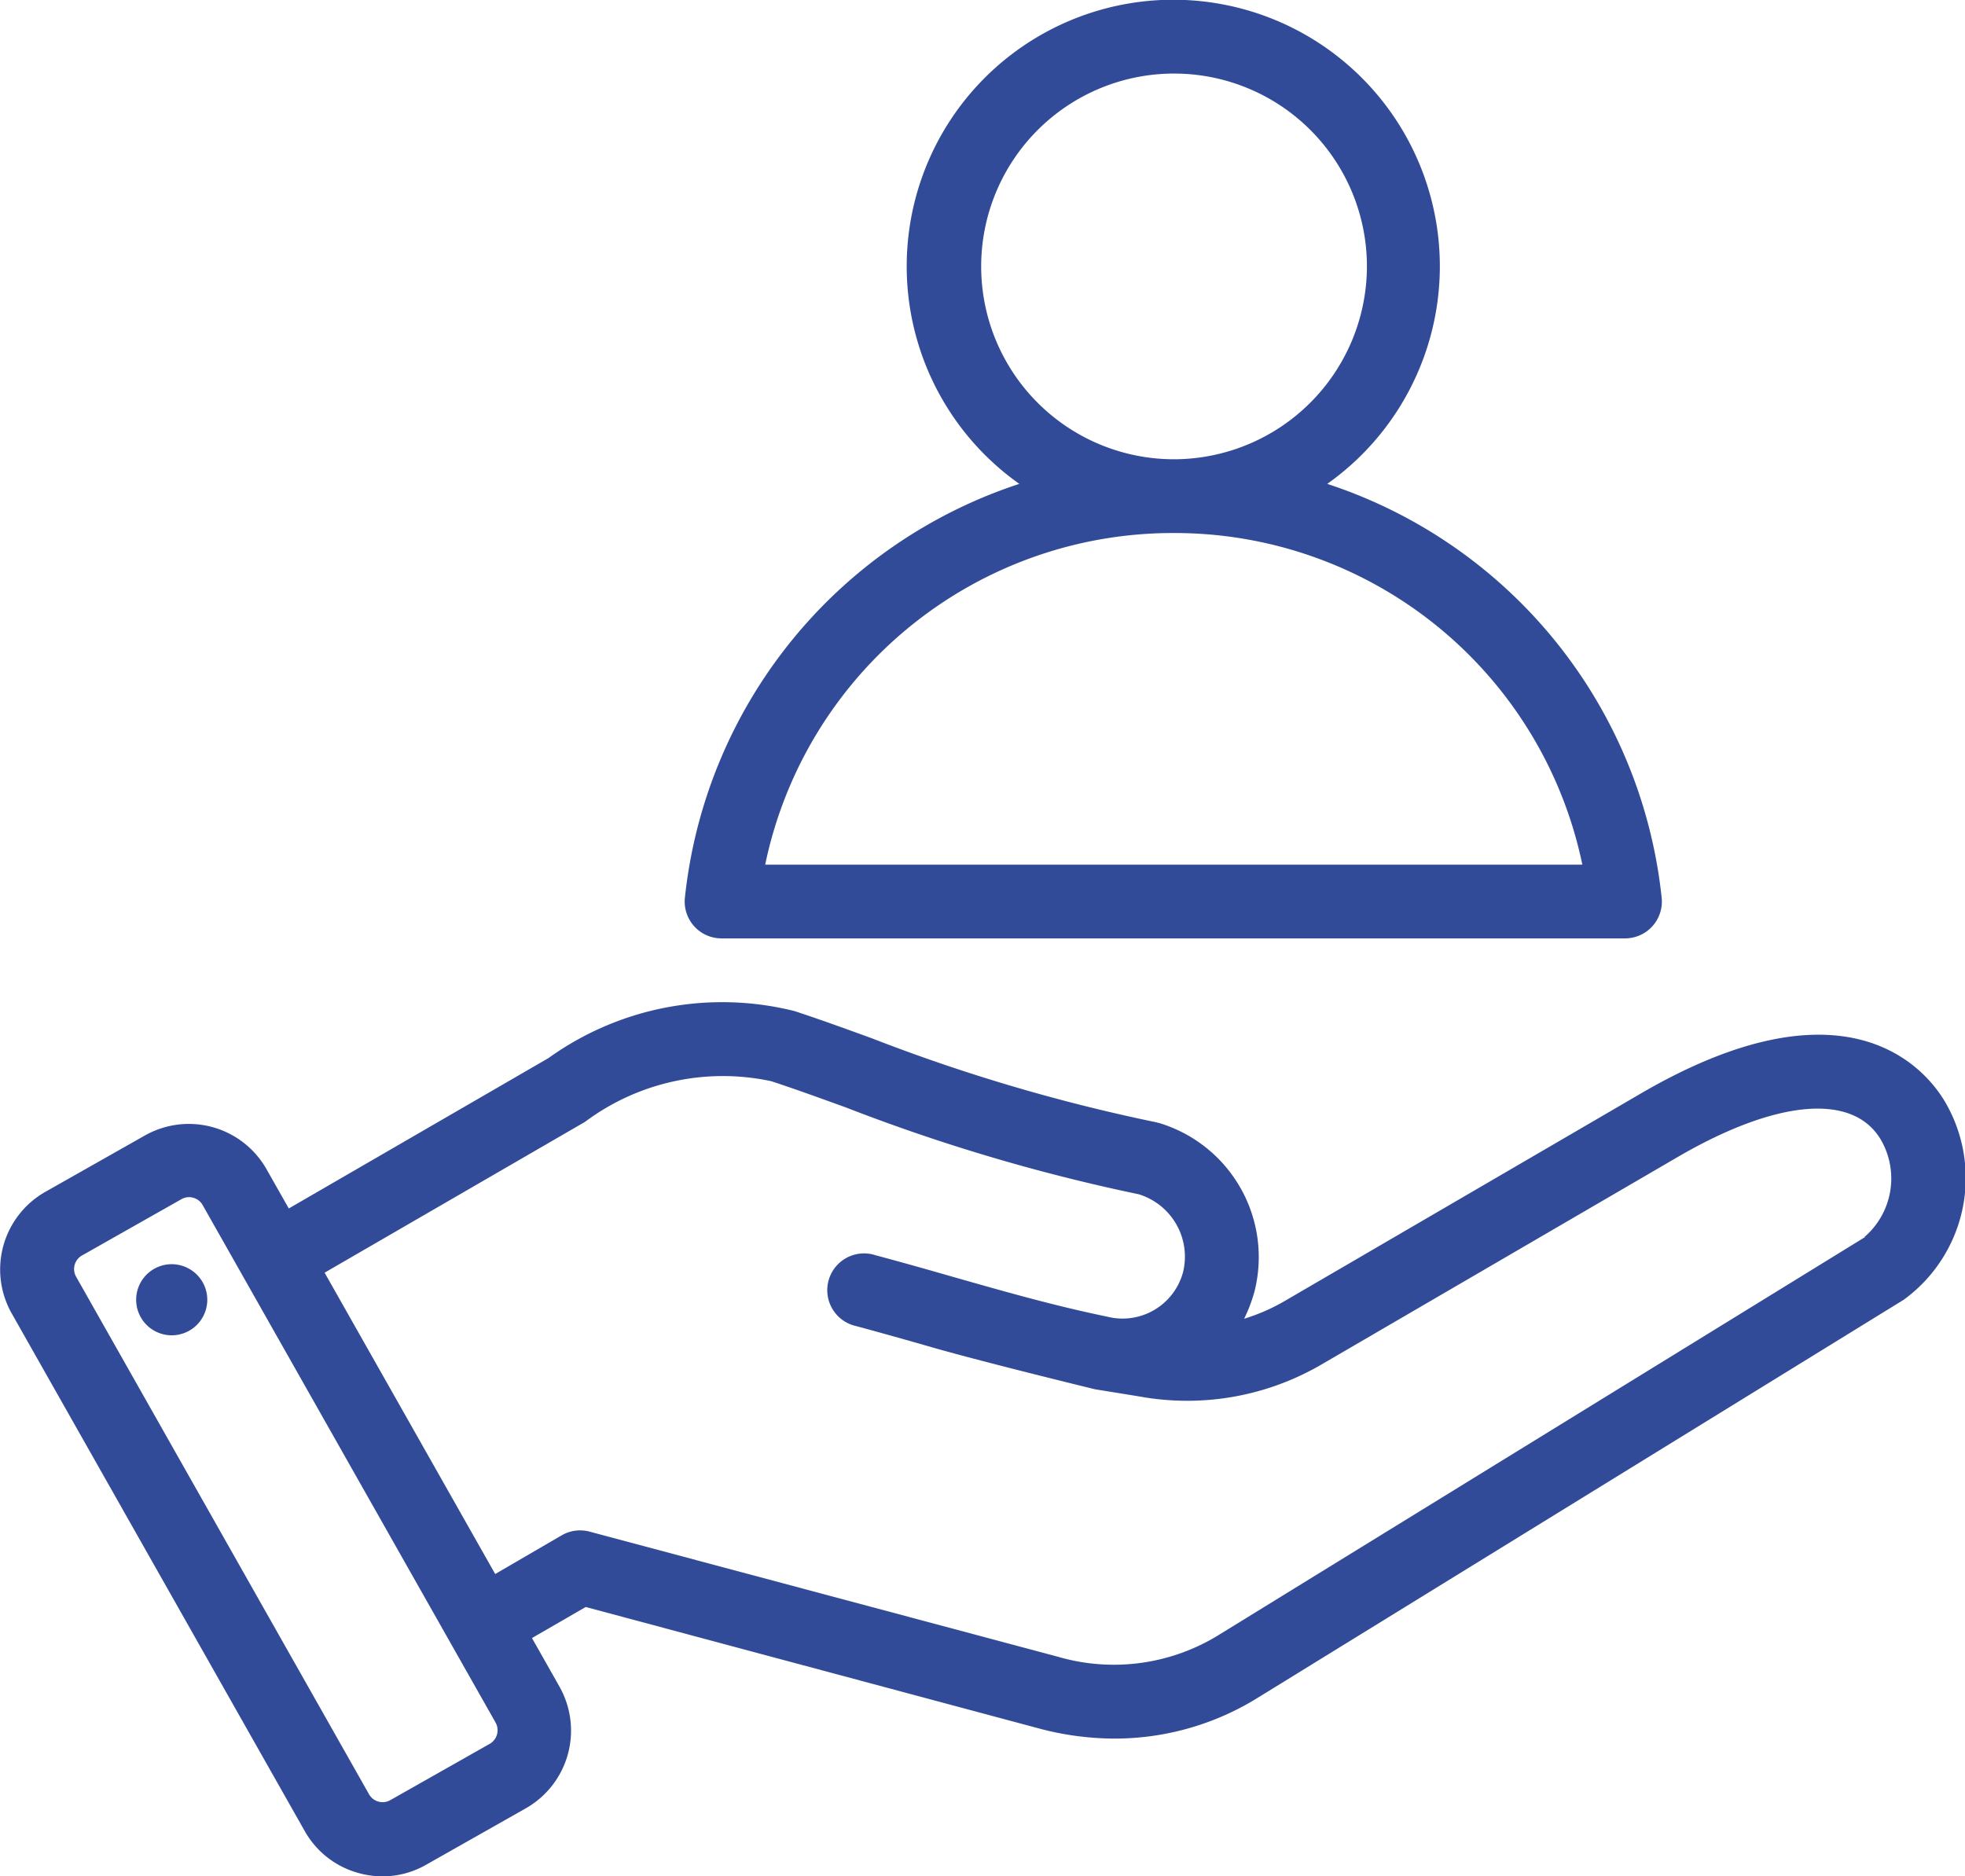
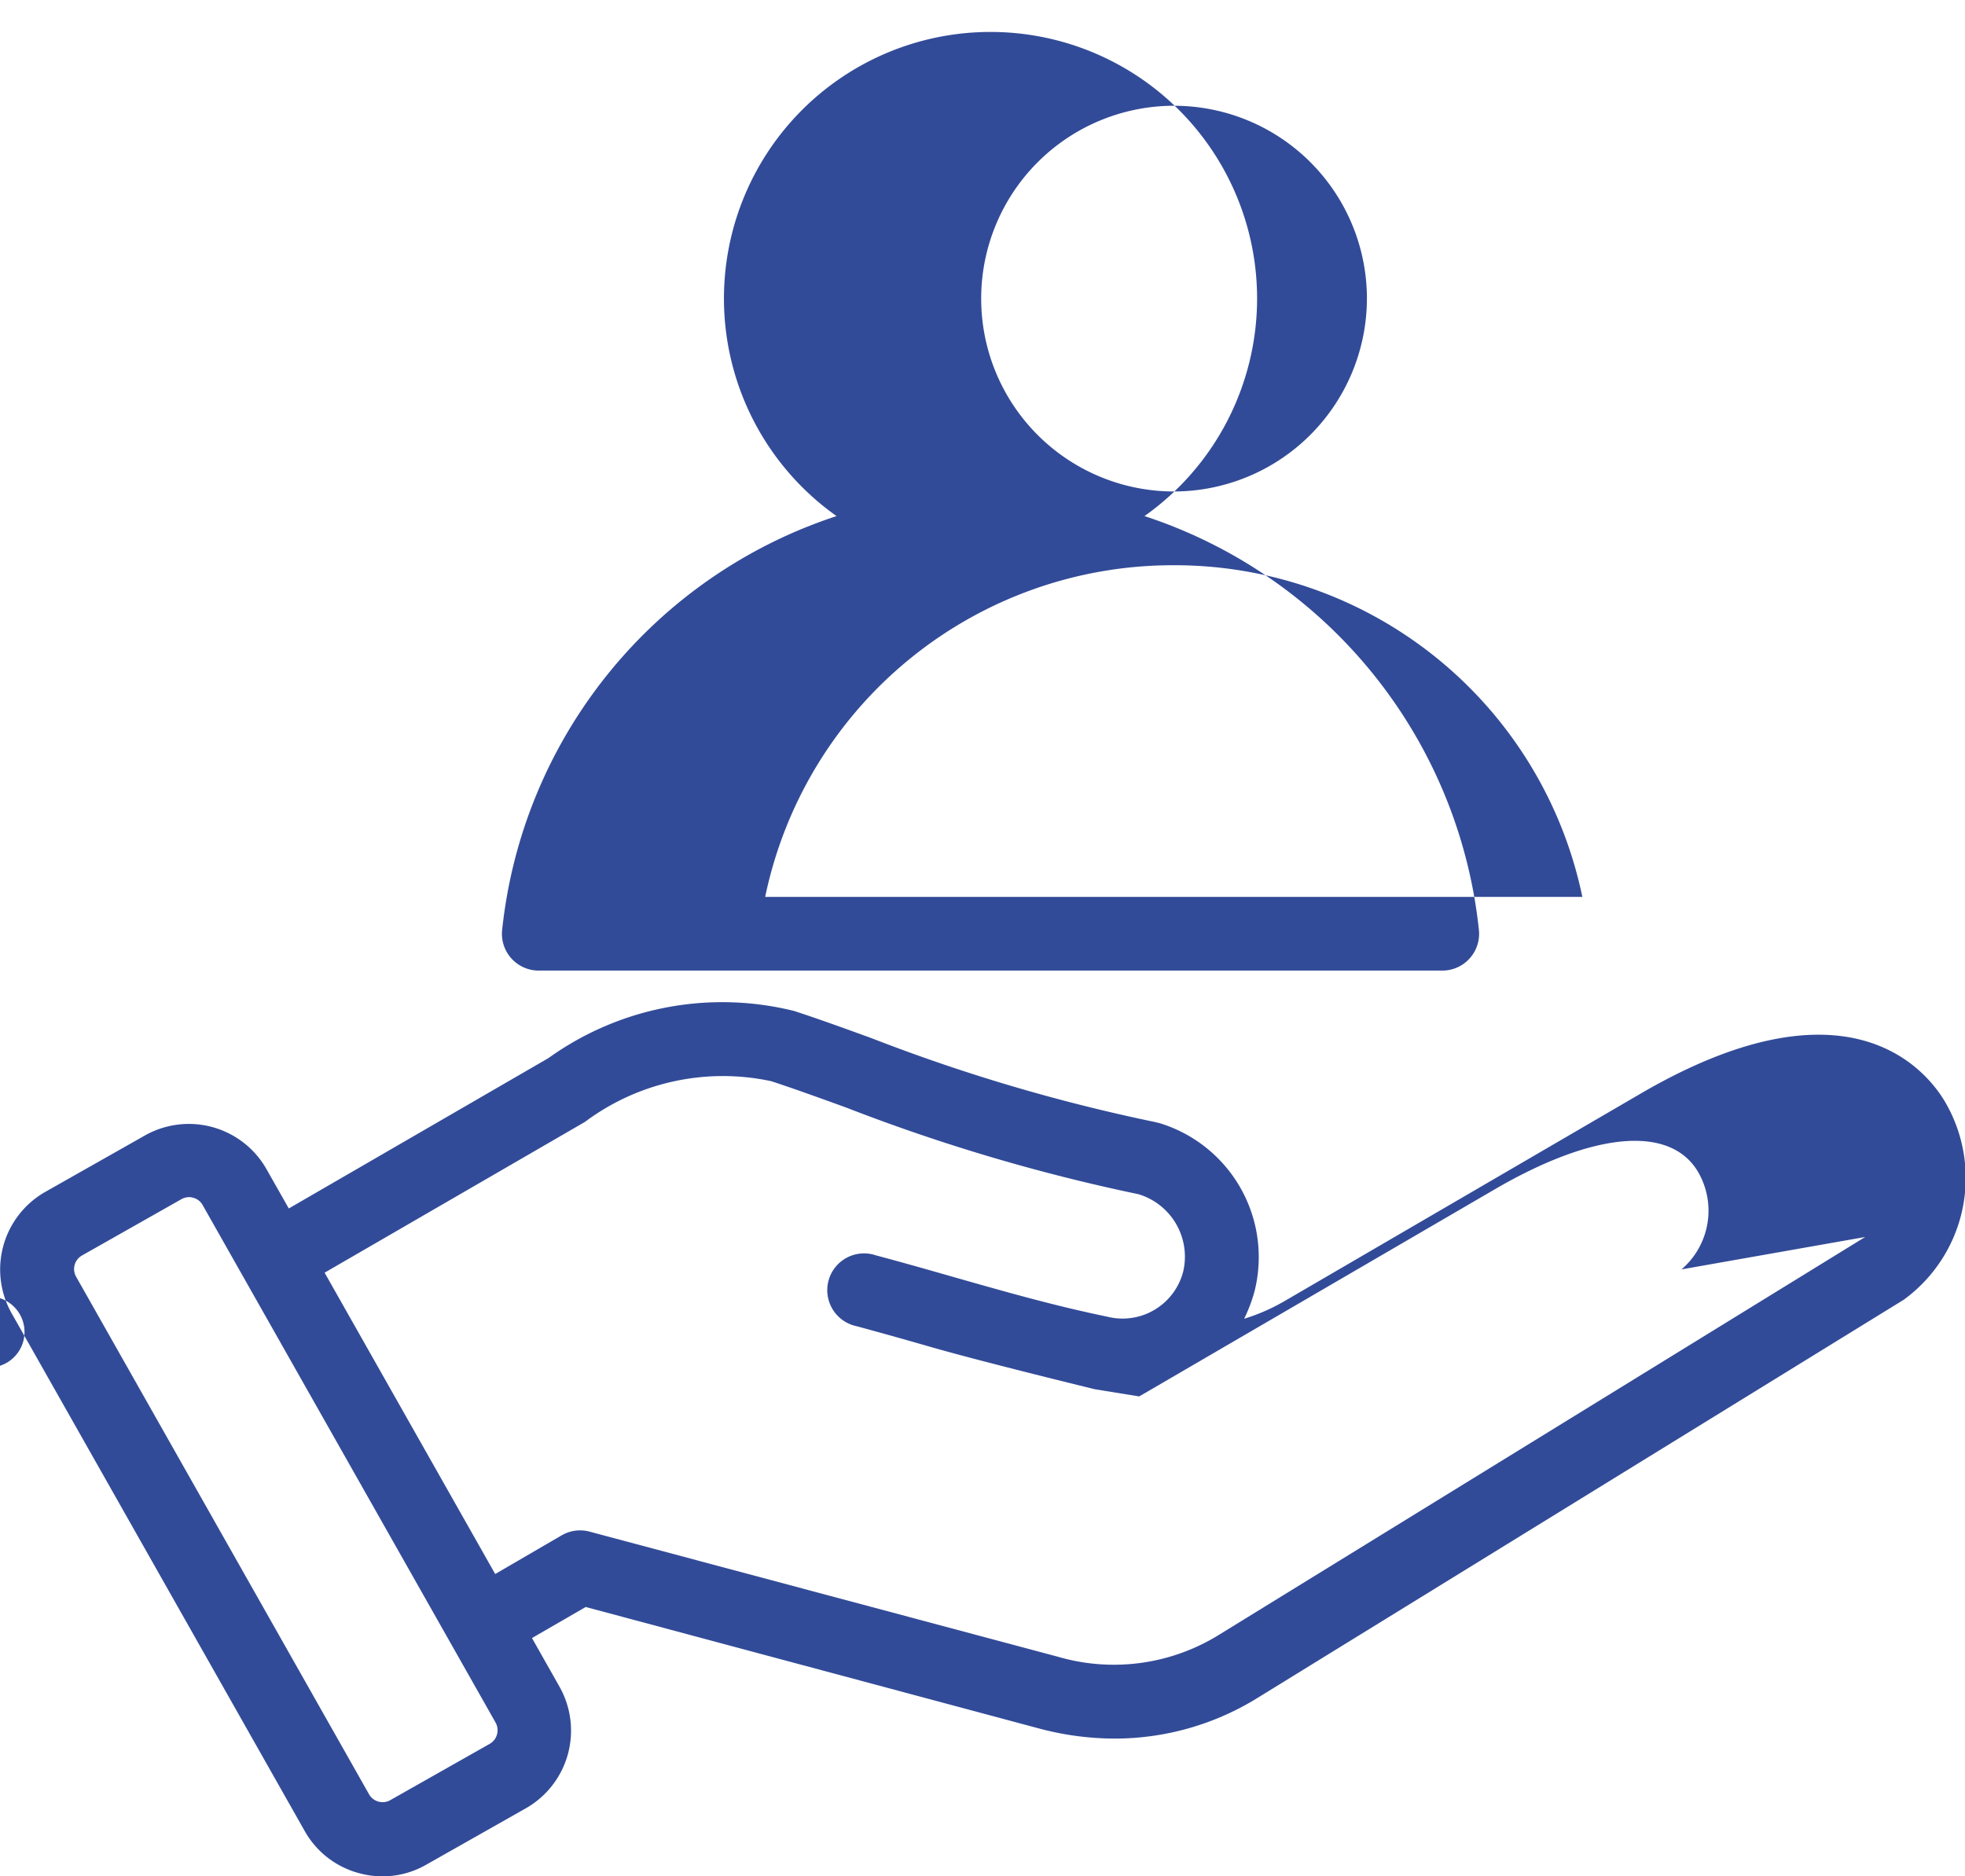
<svg xmlns="http://www.w3.org/2000/svg" width="30.503" height="29.127" viewBox="0 0 30.503 29.127">
-   <path id="Tracé_12130" data-name="Tracé 12130" d="M138.316,4813.9l-5.514,3.213a2.982,2.982,0,0,1-.641.282,2.351,2.351,0,0,0,.164-.437,2.175,2.175,0,0,0-1.478-2.6l-.075-.018a27.594,27.594,0,0,1-4.393-1.3c-.437-.159-.85-.308-1.2-.422a4.624,4.624,0,0,0-3.818.731l-4.03,2.334-.346-.61a1.386,1.386,0,0,0-1.886-.524l-1.547.876a1.386,1.386,0,0,0-.523,1.886l4.549,8.037a1.374,1.374,0,0,0,.835.652,1.417,1.417,0,0,0,.373.052,1.365,1.365,0,0,0,.678-.181l1.547-.876a1.387,1.387,0,0,0,.523-1.886l-.428-.757.834-.482,7.03,1.884a4.571,4.571,0,0,0,1.18.159,4.215,4.215,0,0,0,2.239-.644L142.4,4817.1a2.338,2.338,0,0,0,.635-3.083c-.3-.5-1.52-1.979-4.714-.12m-17.758,9.952a.242.242,0,0,1-.112.145l-1.547.876a.242.242,0,0,1-.327-.092l-4.549-8.038a.242.242,0,0,1,.091-.326l1.547-.876a.246.246,0,0,1,.116-.031.229.229,0,0,1,.066.01.236.236,0,0,1,.145.112l4.549,8.037a.246.246,0,0,1,.021.183m21.238-7.723-10.008,6.162a3.1,3.1,0,0,1-2.524.354L122,4820.7a.57.57,0,0,0-.434.058l-1.031.6-2.648-4.678,4.04-2.34a3.577,3.577,0,0,1,2.892-.633c.334.109.719.248,1.166.41a28.743,28.743,0,0,0,4.537,1.345,1.013,1.013,0,0,1,.693,1.2.972.972,0,0,1-1.183.7c-.807-.166-1.576-.385-2.39-.617-.387-.111-.788-.225-1.2-.335a.571.571,0,1,0-.3,1.1c.4.108.8.221,1.182.331.844.241,2.518.648,2.522.649l.686.111a4.136,4.136,0,0,0,2.837-.5l5.514-3.212c1.543-.9,2.723-1,3.157-.281a1.2,1.2,0,0,1-.253,1.521m-25.727.892a.552.552,0,1,1-.626-.467.553.553,0,0,1,.626.467m19.139-15.962a4.138,4.138,0,1,0-6.528,3.375,7.6,7.6,0,0,0-5.191,6.423.571.571,0,0,0,.569.633h14.024a.571.571,0,0,0,.569-.633,7.6,7.6,0,0,0-5.191-6.423,4.14,4.14,0,0,0,1.748-3.375m2.206,9.287H124.726a6.464,6.464,0,0,1,6.342-5.149h0a6.464,6.464,0,0,1,6.343,5.149m-6.344-6.294h0a2.994,2.994,0,1,1,3-2.993,3,3,0,0,1-3,2.993h0" transform="translate(-112.848 -4796.922)" fill="#324b98" />
+   <path id="Tracé_12130" data-name="Tracé 12130" d="M138.316,4813.9l-5.514,3.213a2.982,2.982,0,0,1-.641.282,2.351,2.351,0,0,0,.164-.437,2.175,2.175,0,0,0-1.478-2.6l-.075-.018a27.594,27.594,0,0,1-4.393-1.3c-.437-.159-.85-.308-1.2-.422a4.624,4.624,0,0,0-3.818.731l-4.03,2.334-.346-.61a1.386,1.386,0,0,0-1.886-.524l-1.547.876a1.386,1.386,0,0,0-.523,1.886l4.549,8.037a1.374,1.374,0,0,0,.835.652,1.417,1.417,0,0,0,.373.052,1.365,1.365,0,0,0,.678-.181l1.547-.876a1.387,1.387,0,0,0,.523-1.886l-.428-.757.834-.482,7.03,1.884a4.571,4.571,0,0,0,1.18.159,4.215,4.215,0,0,0,2.239-.644L142.4,4817.1a2.338,2.338,0,0,0,.635-3.083c-.3-.5-1.52-1.979-4.714-.12m-17.758,9.952a.242.242,0,0,1-.112.145l-1.547.876a.242.242,0,0,1-.327-.092l-4.549-8.038a.242.242,0,0,1,.091-.326l1.547-.876a.246.246,0,0,1,.116-.031.229.229,0,0,1,.066.01.236.236,0,0,1,.145.112l4.549,8.037a.246.246,0,0,1,.021.183m21.238-7.723-10.008,6.162a3.1,3.1,0,0,1-2.524.354L122,4820.7a.57.57,0,0,0-.434.058l-1.031.6-2.648-4.678,4.04-2.34a3.577,3.577,0,0,1,2.892-.633c.334.109.719.248,1.166.41a28.743,28.743,0,0,0,4.537,1.345,1.013,1.013,0,0,1,.693,1.2.972.972,0,0,1-1.183.7c-.807-.166-1.576-.385-2.39-.617-.387-.111-.788-.225-1.2-.335a.571.571,0,1,0-.3,1.1c.4.108.8.221,1.182.331.844.241,2.518.648,2.522.649l.686.111l5.514-3.212c1.543-.9,2.723-1,3.157-.281a1.2,1.2,0,0,1-.253,1.521m-25.727.892a.552.552,0,1,1-.626-.467.553.553,0,0,1,.626.467m19.139-15.962a4.138,4.138,0,1,0-6.528,3.375,7.6,7.6,0,0,0-5.191,6.423.571.571,0,0,0,.569.633h14.024a.571.571,0,0,0,.569-.633,7.6,7.6,0,0,0-5.191-6.423,4.14,4.14,0,0,0,1.748-3.375m2.206,9.287H124.726a6.464,6.464,0,0,1,6.342-5.149h0a6.464,6.464,0,0,1,6.343,5.149m-6.344-6.294h0a2.994,2.994,0,1,1,3-2.993,3,3,0,0,1-3,2.993h0" transform="translate(-112.848 -4796.922)" fill="#324b98" />
</svg>